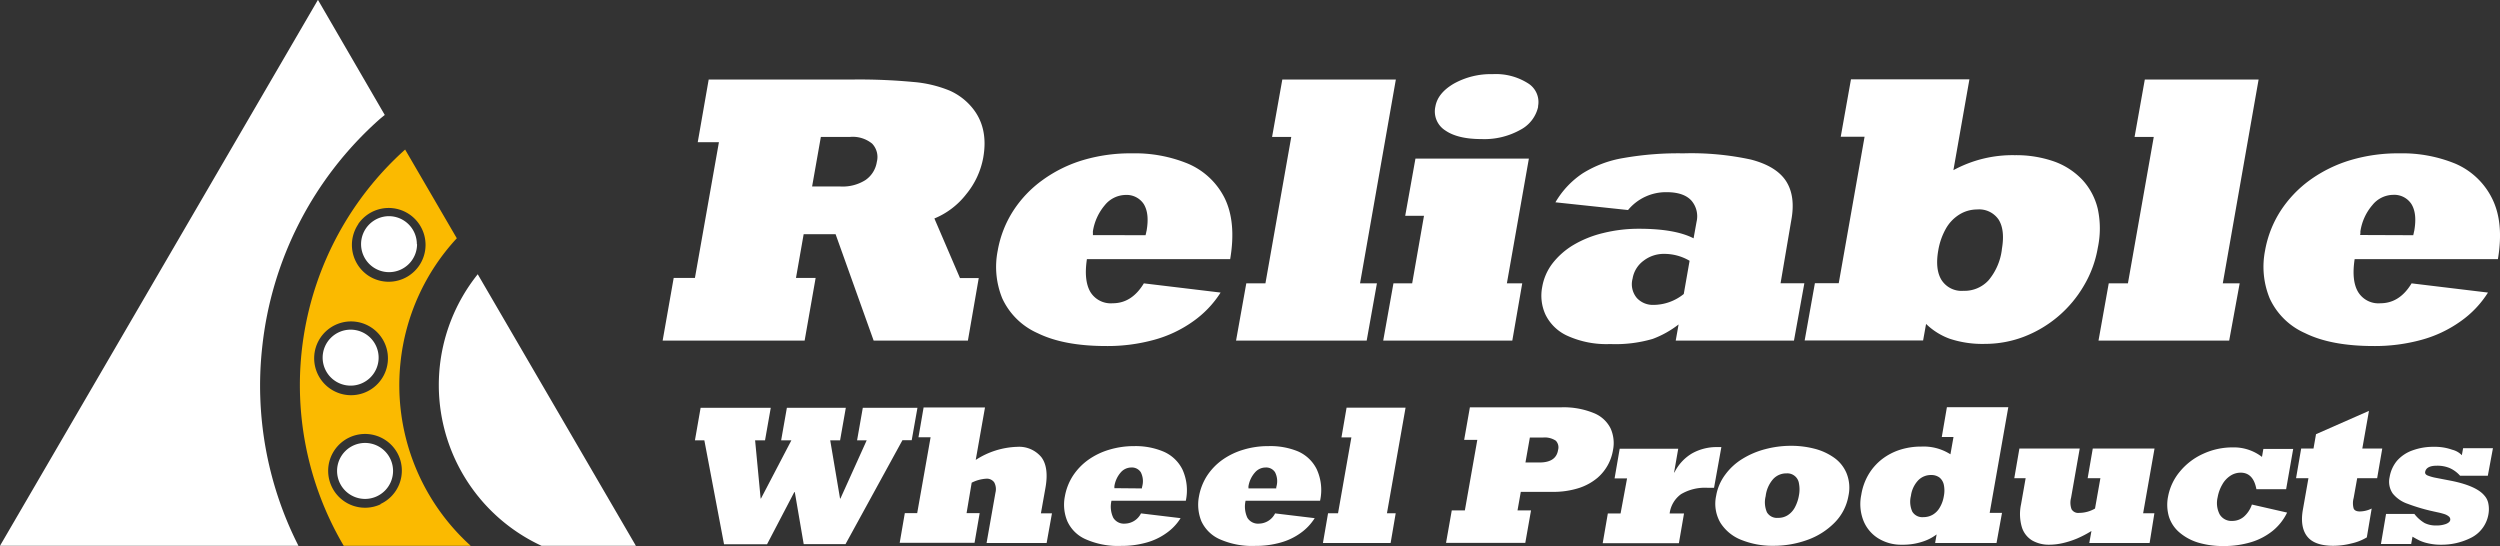
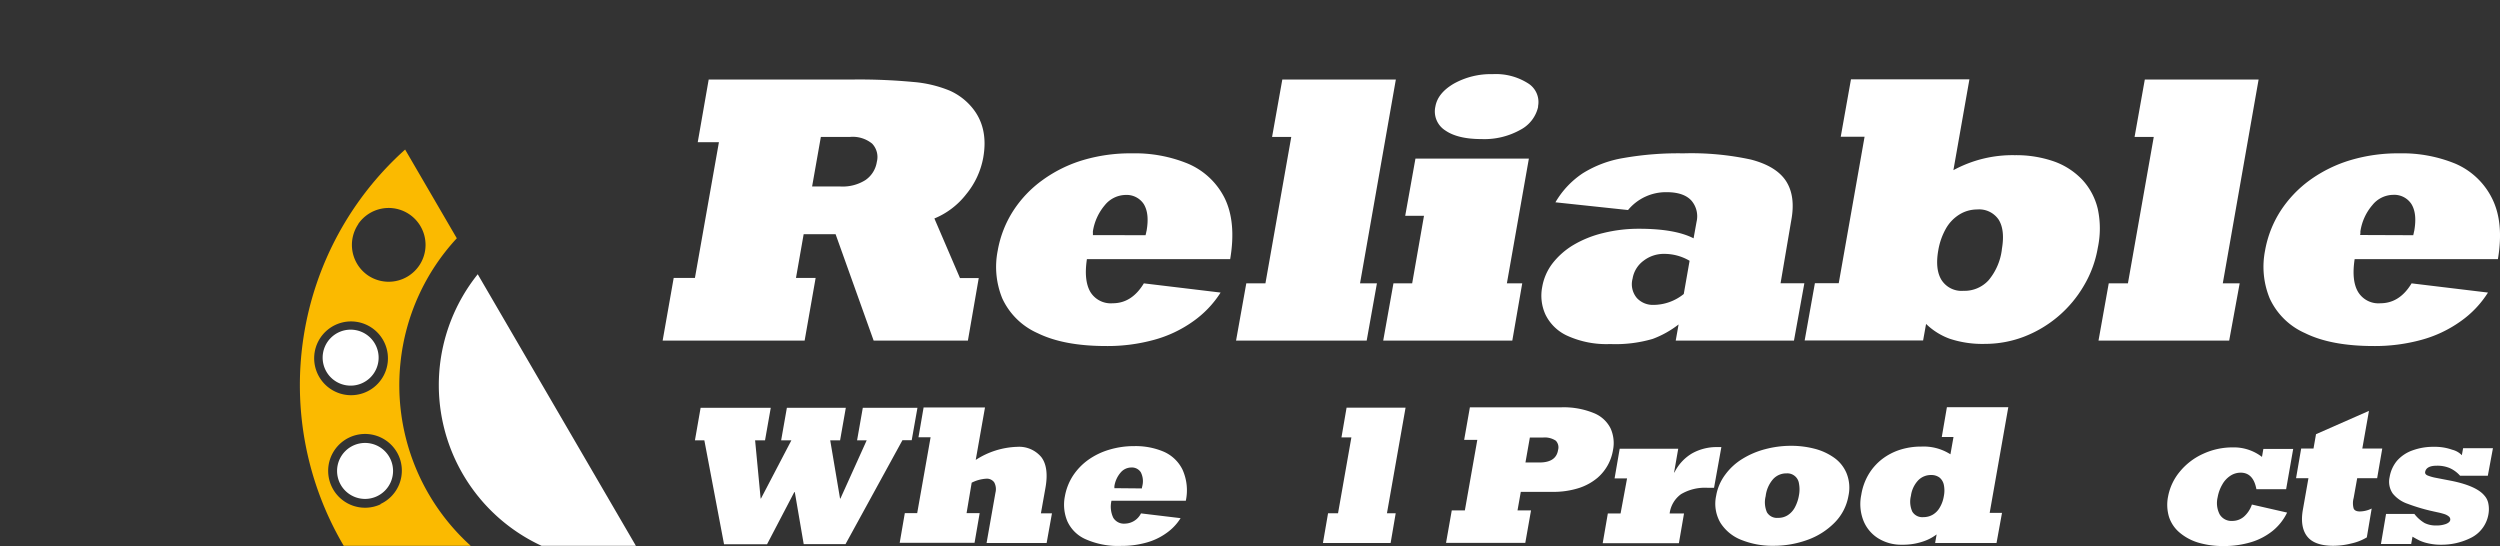
<svg xmlns="http://www.w3.org/2000/svg" id="Layer_1" data-name="Layer 1" viewBox="0 0 488.61 106.72">
  <rect x="0" y="0" width="488.61" height="106.72" fill="#333333" stroke="none" />
  <defs>
    <style>.cls-1{fill:#fff;}.cls-2{fill:#fbba00;}</style>
  </defs>
  <title>reliable-wheel-products-visual-identity-white</title>
  <path class="cls-1" d="M93.37,53.63a34.62,34.62,0,0,0,12.47,53.07h18.44Z" transform="translate(0 -0.03)" />
-   <path class="cls-1" d="M51.24,67.94A69.39,69.39,0,0,1,74,23.5c.39-.35.8-.68,1.2-1L62.14,0,0,106.7H58.33A69.05,69.05,0,0,1,51.24,67.94Z" transform="translate(0 -0.03)" />
  <path class="cls-2" d="M78.28,70.83a42.09,42.09,0,0,1,11-24.23L79.18,29.26a61.81,61.81,0,0,0-12,77.44H92A42.28,42.28,0,0,1,78.28,70.83ZM70,43.83a7.21,7.21,0,1,1,1.88,10l0,0a7.23,7.23,0,0,1-1.85-10ZM61.44,69.3a7.21,7.21,0,1,1,6.41,7.93h0a7.22,7.22,0,0,1-6.4-8v0ZM74.37,98.6A7.21,7.21,0,1,1,77.88,89h0a7.19,7.19,0,0,1-3.51,9.53Z" transform="translate(0 -0.03)" />
  <path class="cls-1" d="M189.17,66.6H170.75l-7.44-20.8h-6.24l-1.5,8.55h3.84L157.26,66.6H129.51l2.16-12.25h4.15l4.69-26.53h-4.14l2.14-12.25h28.32a113.23,113.23,0,0,1,11.65.48,23.81,23.81,0,0,1,7.1,1.68A12,12,0,0,1,190,21.07q3.21,3.88,2.17,9.76A15.65,15.65,0,0,1,188.83,38a15.17,15.17,0,0,1-6.21,4.73l5,11.64h3.67Zm-17.8-34.93a3.78,3.78,0,0,0-.92-3.57,6,6,0,0,0-4.31-1.31h-5.71l-1.71,9.69h5.57a8.33,8.33,0,0,0,4.86-1.26,5.26,5.26,0,0,0,2.22-3.55Z" transform="translate(0 -0.03)" />
  <path class="cls-1" d="M240.43,50.68h-28c-.42,2.79-.19,4.92.67,6.4a4.67,4.67,0,0,0,4.38,2.22c2.49,0,4.51-1.3,6.08-3.89l15,1.8a20,20,0,0,1-5.39,5.64,24,24,0,0,1-7.62,3.6,34.26,34.26,0,0,1-9.34,1.21c-5.56,0-10-.84-13.44-2.53a13.69,13.69,0,0,1-6.88-6.78A16.27,16.27,0,0,1,195,49a21.08,21.08,0,0,1,3-7.72,22.42,22.42,0,0,1,5.78-6.07,26.25,26.25,0,0,1,8-3.92A32.46,32.46,0,0,1,221.25,30,27.28,27.28,0,0,1,232.14,32a14.22,14.22,0,0,1,7.22,6.77Q241.65,43.48,240.43,50.68ZM223.9,46a2.74,2.74,0,0,1,.09-.39,3.62,3.62,0,0,1,.1-.46c.4-2.3.21-4-.56-5.25A4,4,0,0,0,220,38.13a5.33,5.33,0,0,0-4.07,2,10.36,10.36,0,0,0-2.33,5.11v.33a2.81,2.81,0,0,1,0,.41Z" transform="translate(0 -0.03)" />
  <path class="cls-1" d="M267.11,66.6H241.58l2-11.19h3.74l5.05-28.62h-3.75l2-11.22h22.19l-7,39.84h3.3Z" transform="translate(0 -0.03)" />
  <path class="cls-1" d="M295.57,66.6H270.34l2-11.19H276l2.31-13.2h-3.67l2-11.18h22.17l-4.3,24.38h3Zm5.06-45.74a6.74,6.74,0,0,1-3.48,4.54,14.44,14.44,0,0,1-7.64,1.81c-3.08,0-5.44-.57-7.06-1.7a4.39,4.39,0,0,1-1.91-4.67c.31-1.77,1.53-3.26,3.65-4.49a14.86,14.86,0,0,1,7.55-1.83,11.73,11.73,0,0,1,6.85,1.76,4.3,4.3,0,0,1,2,4.58Z" transform="translate(0 -0.03)" />
  <path class="cls-1" d="M350.62,66.6H327.51l.56-3.16A19,19,0,0,1,323,66.27a25.8,25.8,0,0,1-8.29,1,18.45,18.45,0,0,1-8.35-1.6,8.78,8.78,0,0,1-4.3-4.14,8.88,8.88,0,0,1-.65-5.38,10.51,10.51,0,0,1,2-4.62,14.76,14.76,0,0,1,4.07-3.6,21,21,0,0,1,5.8-2.34,28.72,28.72,0,0,1,7.09-.85q7,0,10.63,1.87l.58-3.22a4.7,4.7,0,0,0-1-4.15q-1.5-1.65-4.84-1.65a9.61,9.61,0,0,0-7.55,3.49L304,39.57a17.15,17.15,0,0,1,5.32-5.66,21.69,21.69,0,0,1,8-3A61.86,61.86,0,0,1,329,30a55,55,0,0,1,13.23,1.22q4.94,1.29,6.84,4.2c1.28,2,1.62,4.54,1,7.8L348,55.39h4.65Zm-21.54-9.1L330.22,51a9.72,9.72,0,0,0-4.93-1.35A6.46,6.46,0,0,0,321.21,51a5.42,5.42,0,0,0-2.13,3.48,4.18,4.18,0,0,0,.84,3.8,4.24,4.24,0,0,0,3.21,1.34,9.48,9.48,0,0,0,5.95-2.13Z" transform="translate(0 -0.03)" />
  <path class="cls-1" d="M410,48.47a21.55,21.55,0,0,1-2.7,7.36,23.17,23.17,0,0,1-11.71,10A21.3,21.3,0,0,1,388,67.24a20.35,20.35,0,0,1-6.93-1,13,13,0,0,1-4.63-2.9l-.58,3.23H352.71l2-11.19h4.66l5.05-28.62h-4.66l2-11.22h23.15l-3.13,17.75a24.15,24.15,0,0,1,12-2.93,22.43,22.43,0,0,1,7.66,1.22A14.13,14.13,0,0,1,407,35.19a12.7,12.7,0,0,1,3,5.68A18.19,18.19,0,0,1,410,48.47Zm-18.75.26c.43-2.47.23-4.39-.62-5.76a4.6,4.6,0,0,0-4.24-2,6.54,6.54,0,0,0-3.46,1,7.67,7.67,0,0,0-2.62,2.75,13.11,13.11,0,0,0-1.49,4.26c-.43,2.47-.22,4.4.65,5.79a4.64,4.64,0,0,0,4.27,2.1,6.38,6.38,0,0,0,4.91-2.06,11.54,11.54,0,0,0,2.6-6Z" transform="translate(0 -0.03)" />
  <path class="cls-1" d="M435.68,66.6H410.14l2-11.19h3.75l5.05-28.62h-3.75l2-11.22h22.24l-7,39.84h3.3Z" transform="translate(0 -0.03)" />
  <path class="cls-1" d="M488.2,50.68h-28c-.42,2.79-.21,4.92.67,6.4a4.64,4.64,0,0,0,4.37,2.22q3.75,0,6.09-3.89l14.93,1.8a19.67,19.67,0,0,1-5.38,5.64,24,24,0,0,1-7.62,3.6,34.34,34.34,0,0,1-9.35,1.21q-8.32,0-13.42-2.53a13.63,13.63,0,0,1-6.89-6.78,16.27,16.27,0,0,1-.91-9.33,21.08,21.08,0,0,1,3-7.72,22.79,22.79,0,0,1,5.76-6.07,26.6,26.6,0,0,1,8-3.92A32.46,32.46,0,0,1,468.94,30,27.33,27.33,0,0,1,479.84,32a14.3,14.3,0,0,1,7.2,6.77Q489.42,43.48,488.2,50.68ZM471.66,46a2.74,2.74,0,0,1,.09-.39,3.62,3.62,0,0,1,.1-.46c.4-2.3.21-4-.56-5.25a4,4,0,0,0-3.55-1.79,5.3,5.3,0,0,0-4.07,2,10.17,10.17,0,0,0-2.34,5.11,1.82,1.82,0,0,0,0,.33,2.9,2.9,0,0,1-.06.41Z" transform="translate(0 -0.03)" />
  <path class="cls-1" d="M178.19,86.06h-1.81l-11.13,20.32h-8.17l-1.74-10.17h-.1l-5.33,10.2h-8.4l-3.85-20.32h-1.84l1.11-6.36h13.71l-1.12,6.36h-1.94l1.08,11.37h.07l5.94-11.37h-2l1.12-6.36h11.52l-1.12,6.36h-1.93l1.92,11.37h.08l5.13-11.37h-1.88l1.12-6.36h10.68Z" transform="translate(0 -0.03)" />
  <path class="cls-1" d="M204.56,106.15H192.82l1.74-9.85a2.78,2.78,0,0,0-.25-2,1.76,1.76,0,0,0-1.59-.71,7.24,7.24,0,0,0-2.81.78l-1,5.95h2.56l-1,5.8H175.84l1-5.8h2.42l2.62-14.83h-2.37l1-5.82h12L190.7,89.92a15.72,15.72,0,0,1,8.11-2.56,5.65,5.65,0,0,1,4.7,2c1,1.29,1.3,3.29.82,6l-.89,5h2.16Z" transform="translate(0 -0.03)" />
  <path class="cls-1" d="M231.76,97.9H217.23a5.07,5.07,0,0,0,.35,3.32,2.43,2.43,0,0,0,2.27,1.15,3.6,3.6,0,0,0,3.15-2l7.74.93a10,10,0,0,1-2.79,2.93,12.24,12.24,0,0,1-3.95,1.86,17.63,17.63,0,0,1-4.84.63,15.6,15.6,0,0,1-7-1.31,7,7,0,0,1-3.56-3.52,8.41,8.41,0,0,1-.48-4.83,10.94,10.94,0,0,1,1.55-4,11.79,11.79,0,0,1,3-3.14,13.75,13.75,0,0,1,4.13-2,16.72,16.72,0,0,1,4.92-.7,14,14,0,0,1,5.65,1.06,7.37,7.37,0,0,1,3.73,3.51A9.8,9.8,0,0,1,231.76,97.9Zm-8.57-2.41v-.21a.86.86,0,0,0,.06-.23,3.83,3.83,0,0,0-.29-2.72,2.06,2.06,0,0,0-1.85-.93,2.75,2.75,0,0,0-2.1,1,5.33,5.33,0,0,0-1.21,2.65v.39Z" transform="translate(0 -0.03)" />
-   <path class="cls-1" d="M258,97.9H243.44a5.2,5.2,0,0,0,.35,3.32,2.43,2.43,0,0,0,2.27,1.15,3.6,3.6,0,0,0,3.15-2l7.74.93a10.25,10.25,0,0,1-2.79,2.93,12.24,12.24,0,0,1-3.95,1.86,17.63,17.63,0,0,1-4.84.63,15.6,15.6,0,0,1-7-1.31,7.12,7.12,0,0,1-3.57-3.52,8.58,8.58,0,0,1-.47-4.83,11.11,11.11,0,0,1,1.55-4,11.79,11.79,0,0,1,3-3.14,13.92,13.92,0,0,1,4.14-2,16.66,16.66,0,0,1,4.91-.7,14.16,14.16,0,0,1,5.68,1,7.37,7.37,0,0,1,3.73,3.51A9.74,9.74,0,0,1,258,97.9Zm-8.56-2.41a.74.74,0,0,1,0-.21l.05-.23a3.83,3.83,0,0,0-.29-2.72,2.06,2.06,0,0,0-1.85-.93,2.75,2.75,0,0,0-2.1,1A5.33,5.33,0,0,0,244,95.1v.17a.81.81,0,0,1,0,.22Z" transform="translate(0 -0.03)" />
  <path class="cls-1" d="M271.79,106.15H258.56l1-5.8h1.95l2.61-14.83h-1.94l1-5.82h11.53l-3.64,20.65h1.71Z" transform="translate(0 -0.03)" />
  <path class="cls-1" d="M315.24,88.05a9.07,9.07,0,0,1-3,5.35,10.84,10.84,0,0,1-3.61,2,16.39,16.39,0,0,1-5.3.76h-6.1l-.64,3.62h2.64l-1.12,6.35H282.62l1.12-6.35h2.56L288.73,86h-2.57l1.12-6.36h17.83a15.47,15.47,0,0,1,6.38,1.12,6.23,6.23,0,0,1,3.29,3A7,7,0,0,1,315.24,88.05ZM304.51,88a1.88,1.88,0,0,0-.44-1.84,3.88,3.88,0,0,0-2.55-.61H299l-.86,4.87H301C303.08,90.39,304.26,89.58,304.51,88Z" transform="translate(0 -0.03)" />
  <path class="cls-1" d="M335,95.37H333.8a9.21,9.21,0,0,0-5.25,1.24,5.52,5.52,0,0,0-2.23,3.78h2.81l-1,5.8H313.24l1-5.8h2.49L318,93.53h-2.44l1-5.8H328l-.81,4.64h.07a8.92,8.92,0,0,1,3.43-3.72,9.82,9.82,0,0,1,5-1.24h.74Z" transform="translate(0 -0.03)" />
  <path class="cls-1" d="M361.27,96.93a9.79,9.79,0,0,1-2.71,5.25,14.09,14.09,0,0,1-5.34,3.38,19.3,19.3,0,0,1-6.6,1.14,16.27,16.27,0,0,1-6.24-1.13,8.47,8.47,0,0,1-4.13-3.36,7.38,7.38,0,0,1-.84-5.28,9.58,9.58,0,0,1,1.79-4.15,11.74,11.74,0,0,1,3.38-3.09,16.29,16.29,0,0,1,4.49-1.89,19.59,19.59,0,0,1,5-.64,18.19,18.19,0,0,1,4.53.56,11.56,11.56,0,0,1,3.83,1.74,7,7,0,0,1,2.47,3.07A7.53,7.53,0,0,1,361.27,96.93Zm-9.67-.13a6.08,6.08,0,0,0,0-2.25,2.29,2.29,0,0,0-2.44-2,3.46,3.46,0,0,0-2.63,1.14A6.1,6.1,0,0,0,345.09,97a4.9,4.9,0,0,0,.25,3.16,2.26,2.26,0,0,0,2.17,1.08,3.37,3.37,0,0,0,1.88-.51,4.09,4.09,0,0,0,1.4-1.52A7.71,7.71,0,0,0,351.6,96.8Z" transform="translate(0 -0.03)" />
  <path class="cls-1" d="M390.21,106.15h-12l.29-1.67a9.14,9.14,0,0,1-2.74,1.41,12.06,12.06,0,0,1-4,.6,8.5,8.5,0,0,1-4.71-1.27,7.22,7.22,0,0,1-2.88-3.5,8.88,8.88,0,0,1-.39-5,11.24,11.24,0,0,1,1.44-4,10.75,10.75,0,0,1,2.6-2.94,11.56,11.56,0,0,1,3.51-1.84,13.56,13.56,0,0,1,4.19-.63,9.74,9.74,0,0,1,5.68,1.51l.6-3.38h-2.29l1-5.82h12l-3.64,20.65h2.41ZM379.91,97a5.48,5.48,0,0,0,0-2.21,2.46,2.46,0,0,0-.85-1.43,2.64,2.64,0,0,0-1.63-.49,3.44,3.44,0,0,0-2.56,1.07,5.45,5.45,0,0,0-1.39,3,4.7,4.7,0,0,0,.27,3.09,2.27,2.27,0,0,0,2.16,1.07,3.59,3.59,0,0,0,1.84-.48,3.78,3.78,0,0,0,1.37-1.41,6.23,6.23,0,0,0,.79-2.21Z" transform="translate(0 -0.03)" />
-   <path class="cls-1" d="M420.13,106.15H408.34l.42-2.34a21.45,21.45,0,0,1-2.81,1.47,17.23,17.23,0,0,1-2.8.9,12.18,12.18,0,0,1-2.62.31,6.52,6.52,0,0,1-3.37-.84,4.62,4.62,0,0,1-2-2.59A9.1,9.1,0,0,1,395,98.6l.9-5.11h-2.22l1-5.8h11.79l-1.69,9.62a3.72,3.72,0,0,0,.09,2.24,1.51,1.51,0,0,0,1.51.72,6.18,6.18,0,0,0,3.08-.85l1.05-5.93h-2.49l1-5.8h12.07l-2.23,12.66h2.2Z" transform="translate(0 -0.03)" />
  <path class="cls-1" d="M447,100.21a10.44,10.44,0,0,1-2.78,3.54,12.49,12.49,0,0,1-4.25,2.24,18.33,18.33,0,0,1-5.41.76,16.91,16.91,0,0,1-5-.69,10.19,10.19,0,0,1-3.64-2,6.72,6.72,0,0,1-2-3,8.25,8.25,0,0,1-.18-4A10.62,10.62,0,0,1,426,92.25a12.55,12.55,0,0,1,4.58-3.52,13.68,13.68,0,0,1,5.8-1.26,9,9,0,0,1,5.71,1.86l.27-1.56h5.83l-1.38,7.87H441c-.4-2.16-1.43-3.23-3.08-3.23a3.64,3.64,0,0,0-2,.6,4.86,4.86,0,0,0-1.6,1.74,7.44,7.44,0,0,0-.89,2.45,4.83,4.83,0,0,0,.39,3.36,2.66,2.66,0,0,0,2.46,1.28,3.45,3.45,0,0,0,2.29-.84,5.51,5.51,0,0,0,1.55-2.36Z" transform="translate(0 -0.03)" />
  <path class="cls-1" d="M462.58,105.06a10.09,10.09,0,0,1-3,1.18,14.63,14.63,0,0,1-3.54.46c-2.44,0-4.15-.6-5.11-1.82s-1.25-3-.84-5.27l1.08-6.12h-2.42l1-5.8h2.41l.49-2.8L463,80.33l-1.3,7.36h3.9l-1,5.8h-3.9l-.69,3.86a3.83,3.83,0,0,0,0,2.07c.17.38.57.57,1.19.57a5.38,5.38,0,0,0,2.33-.57Z" transform="translate(0 -0.03)" />
  <path class="cls-1" d="M486.39,100.27a6.3,6.3,0,0,1-3.35,4.82,12.72,12.72,0,0,1-5.93,1.4,10.85,10.85,0,0,1-2.6-.28,7.79,7.79,0,0,1-1.63-.54c-.4-.2-.85-.44-1.37-.75l-.26,1.43h-5.91l1-5.88h5.53a7.08,7.08,0,0,0,2,1.78,4.85,4.85,0,0,0,2.28.48,5.21,5.21,0,0,0,1.88-.29c.51-.2.79-.45.85-.75a.74.74,0,0,0-.26-.71,2.68,2.68,0,0,0-.93-.49,13.1,13.1,0,0,0-1.37-.35l-1.3-.29a36.56,36.56,0,0,1-4.47-1.36,6.37,6.37,0,0,1-2.9-2,4.06,4.06,0,0,1-.61-3.23,6.7,6.7,0,0,1,1.46-3.2,7.23,7.23,0,0,1,3-2,11.75,11.75,0,0,1,4.23-.7,10,10,0,0,1,3.55.57A3.87,3.87,0,0,1,481.15,89l.25-1.37h5.83l-1,5.38h-5.42a5.92,5.92,0,0,0-2.06-1.51,6.26,6.26,0,0,0-2.5-.45c-1.36,0-2.12.41-2.27,1.22q-.07.45.48.69a8.41,8.41,0,0,0,1.63.46l3.1.6q4.86,1,6.39,2.89a3.19,3.19,0,0,1,.74,1.48A5.53,5.53,0,0,1,486.39,100.27Z" transform="translate(0 -0.03)" />
-   <path class="cls-1" d="M81.51,47.75A5.47,5.47,0,1,1,76,42.28a5.47,5.47,0,0,1,5.47,5.47Z" transform="translate(0 -0.03)" />
  <path class="cls-1" d="M74,69.93a5.47,5.47,0,1,1-5.48-5.47A5.47,5.47,0,0,1,74,69.93Z" transform="translate(0 -0.03)" />
  <path class="cls-1" d="M76.82,92.07a5.47,5.47,0,1,1-5.47-5.47,5.47,5.47,0,0,1,5.47,5.47Z" transform="translate(0 -0.03)" />
</svg>